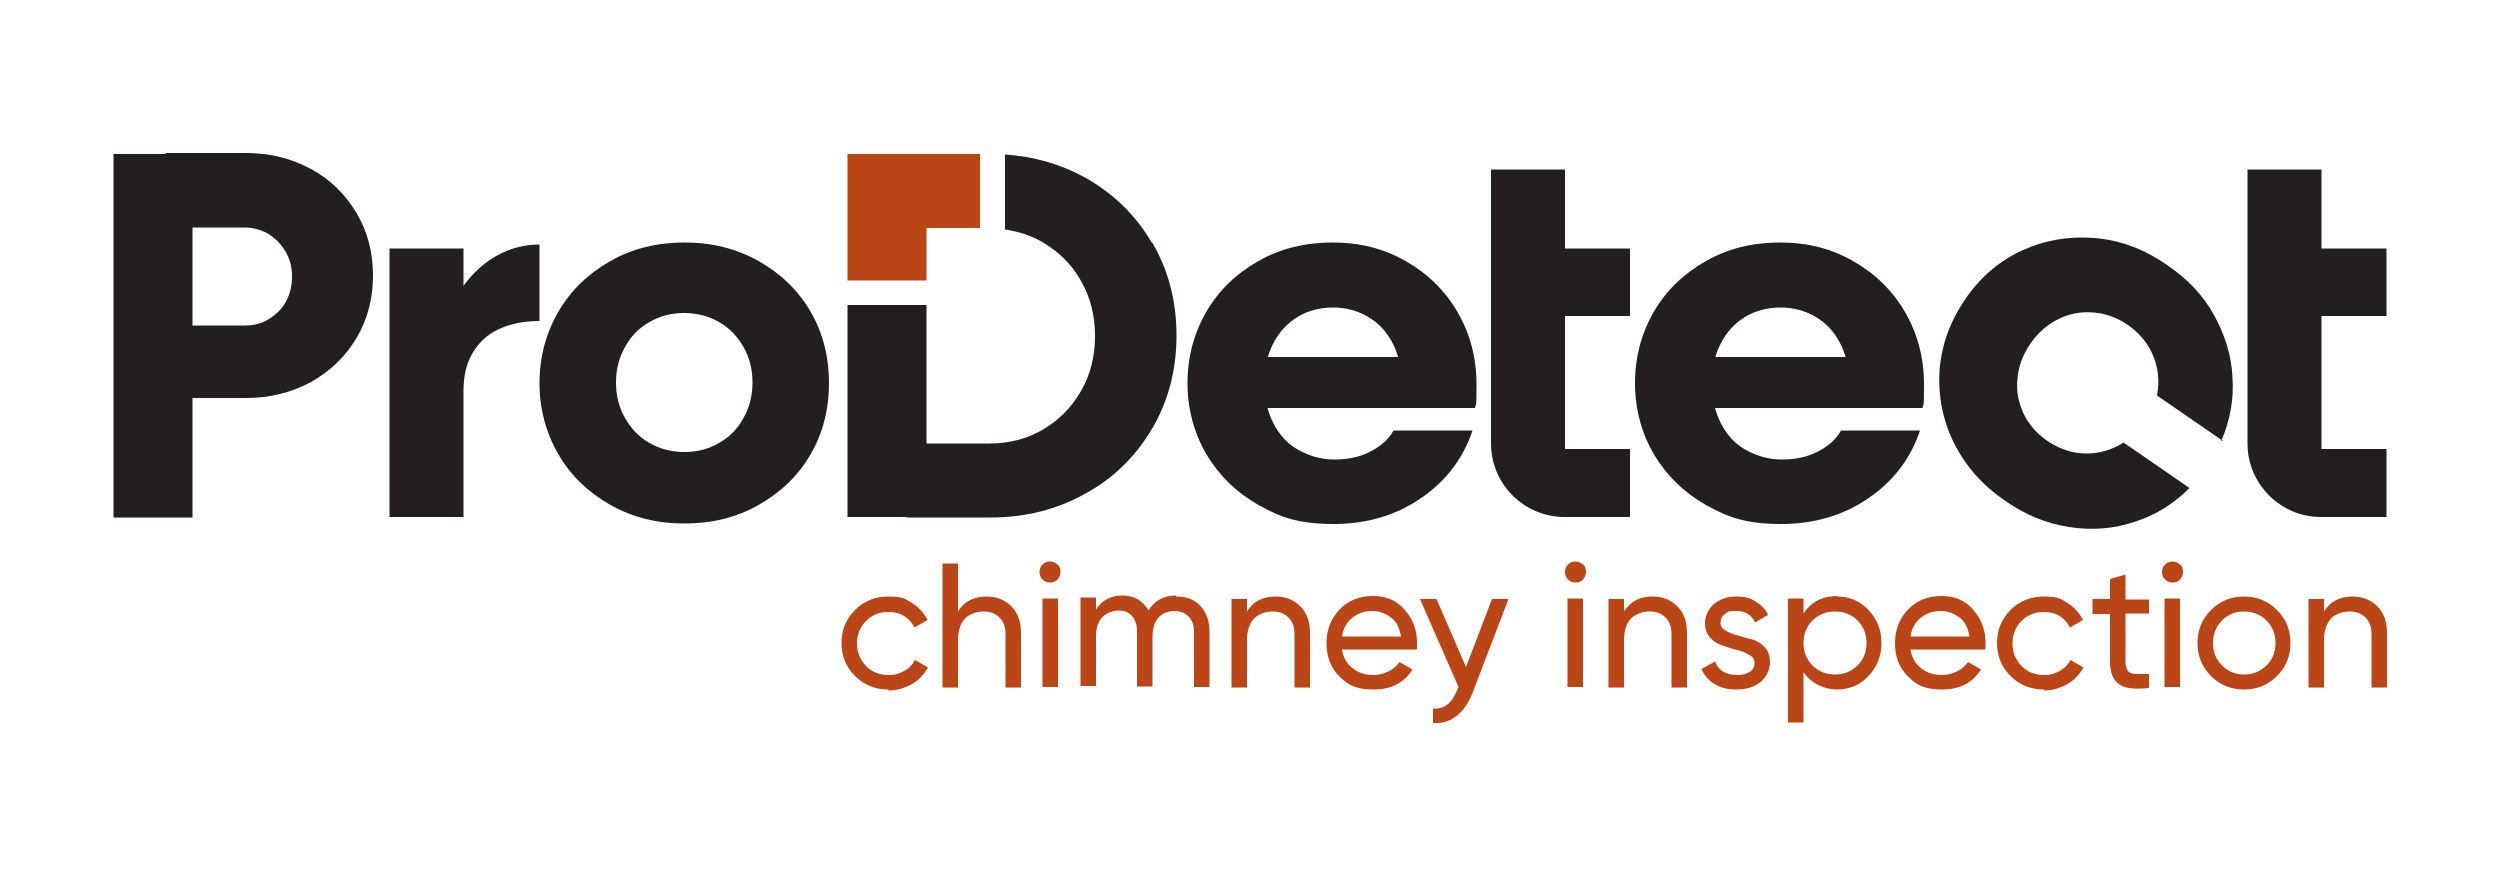
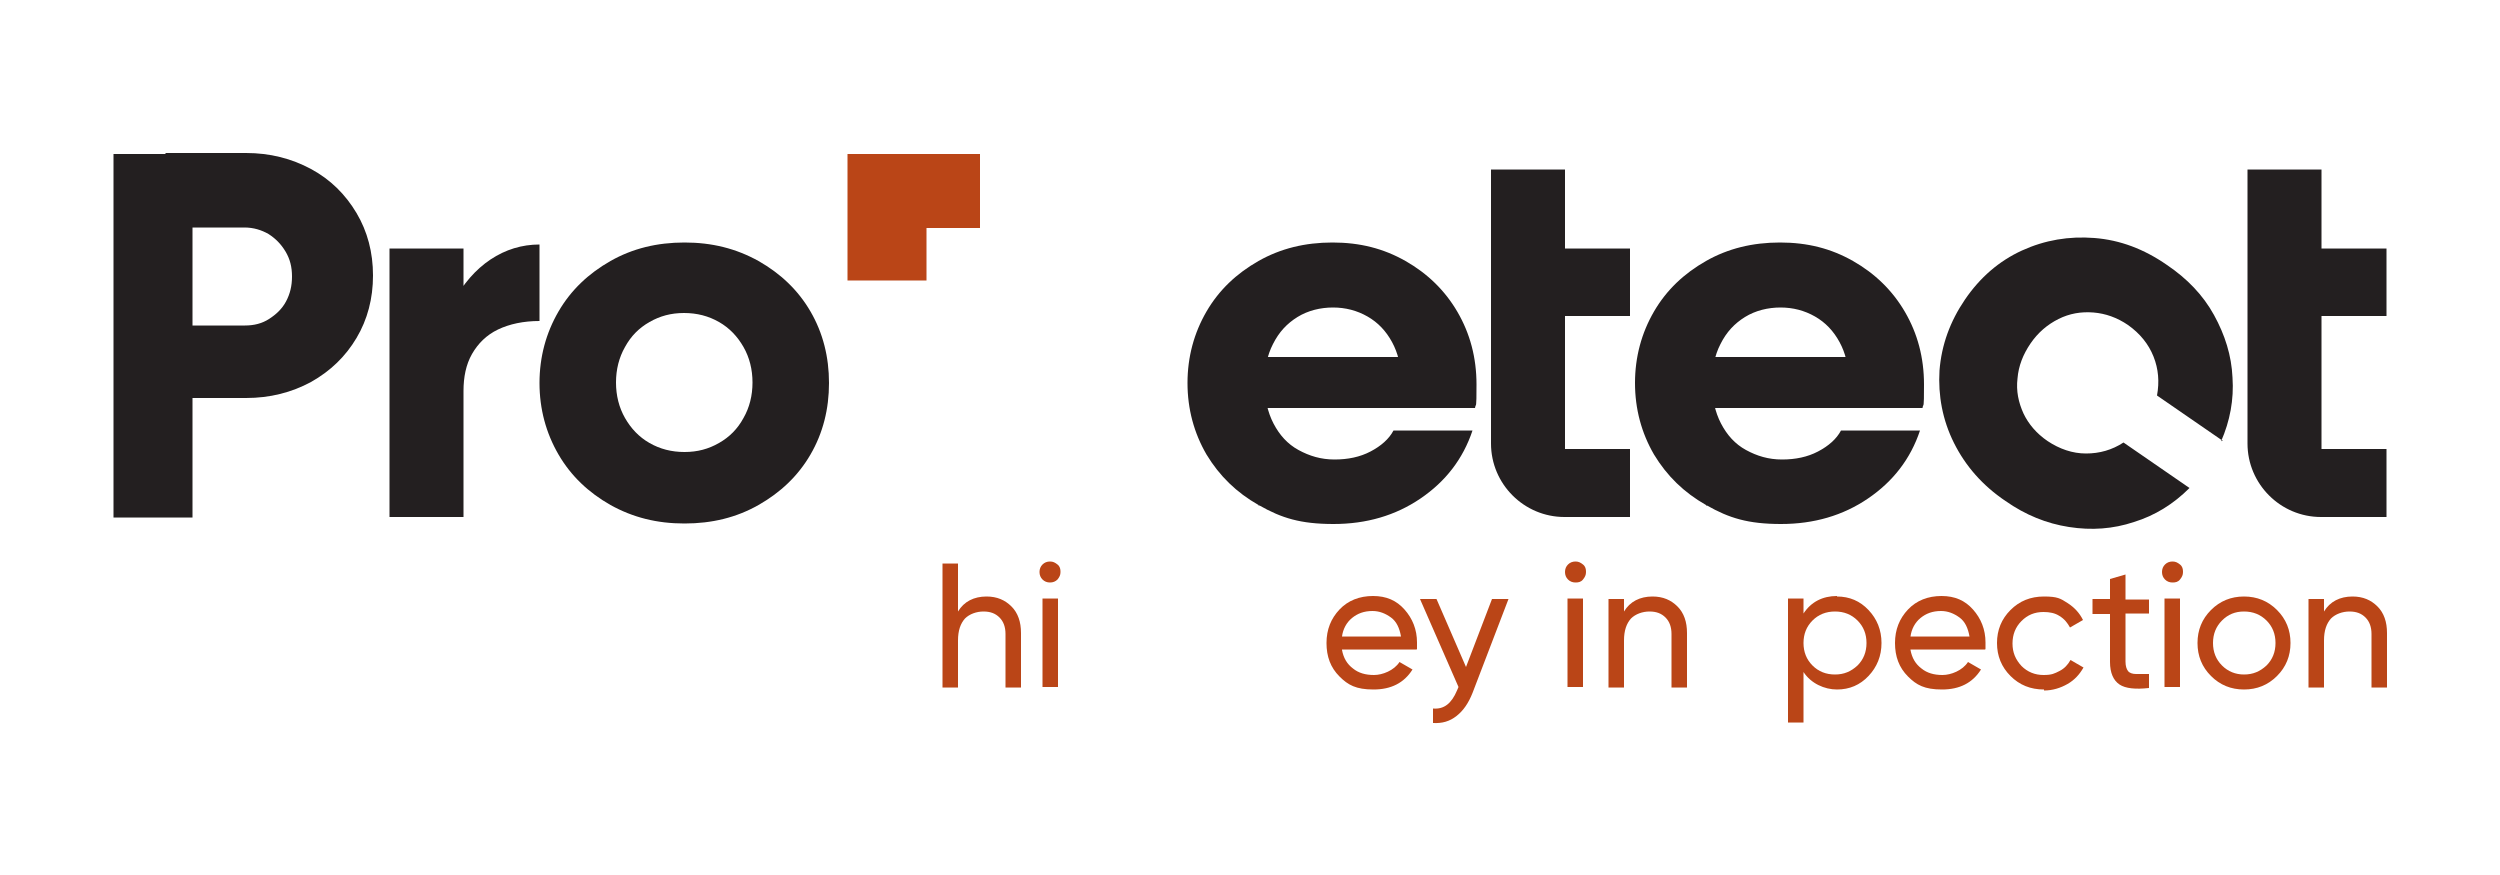
<svg xmlns="http://www.w3.org/2000/svg" id="Layer_1" version="1.1" viewBox="0 0 500 175">
  <defs>
    <style>
      .st0 {
        fill: #ba4517;
      }

      .st1 {
        fill: #231f20;
      }

      .st2 {
        display: none;
        fill: #f2f2f2;
      }
    </style>
  </defs>
  <rect class="st2" x="-461.8" y="-416.3" width="1417.8" height="1007.7" />
  <g>
    <path class="st1" d="M22.7,30.8h15.8v72.7h-15.8V30.8h0ZM33.2,65.1h15.8c1.8,0,3.4-.4,4.8-1.3s2.6-2,3.4-3.5c.8-1.5,1.2-3.1,1.2-5s-.4-3.5-1.3-5-2-2.6-3.4-3.5c-1.4-.8-3-1.3-4.8-1.3h-15.8v-14.9h16.1c4.8,0,9.1,1.1,13,3.2s6.9,5.1,9.1,8.8,3.3,7.9,3.3,12.5-1.1,8.8-3.3,12.5c-2.2,3.7-5.2,6.6-9.1,8.8-3.9,2.1-8.2,3.2-13,3.2h-16.1v-14.8h0v.3Z" />
    <path class="st1" d="M77.9,49.7h14.8v53.7h-14.8v-53.7ZM90.6,60.5c2-3.7,4.5-6.6,7.5-8.6s6.3-3,9.8-3v15.3c-3.2,0-6,.6-8.3,1.7s-4,2.8-5.2,4.9-1.7,4.6-1.7,7.4l-6.5-4.7c.9-4.9,2.4-9.2,4.4-13h0Z" />
    <path class="st1" d="M122.1,101c-4.4-2.5-7.9-5.8-10.4-10.1-2.5-4.3-3.8-9.1-3.8-14.3s1.3-10,3.8-14.3,6-7.6,10.4-10.1c4.4-2.5,9.3-3.7,14.8-3.7s10.3,1.2,14.8,3.7c4.4,2.5,7.9,5.8,10.4,10.1,2.5,4.3,3.7,9.1,3.7,14.3s-1.2,10-3.7,14.3-6,7.6-10.4,10.1-9.3,3.7-14.8,3.7-10.3-1.2-14.8-3.7ZM143.8,88.6c2.1-1.2,3.7-2.8,4.9-5,1.2-2.1,1.8-4.5,1.8-7.1s-.6-5-1.8-7.1-2.8-3.8-4.9-5-4.4-1.8-7-1.8-4.8.6-6.9,1.8c-2.1,1.2-3.7,2.8-4.9,5-1.2,2.1-1.8,4.5-1.8,7.1s.6,5,1.8,7.1,2.8,3.8,4.9,5c2.1,1.2,4.4,1.8,7,1.8s4.8-.6,6.9-1.8Z" />
-     <path class="st1" d="M230.4,48.6c-3.2-5.5-7.7-9.9-13.4-13.1-4.9-2.7-10.2-4.2-16-4.6v15c2.7.4,5.3,1.2,7.6,2.6,3.2,1.9,5.8,4.4,7.6,7.7,1.9,3.3,2.8,6.9,2.8,11s-.9,7.7-2.8,11c-1.9,3.3-4.4,5.8-7.6,7.7-3.2,1.9-6.8,2.8-10.8,2.8h-16.4v14.8h16.7c7,0,13.3-1.6,19-4.8,5.7-3.1,10.1-7.5,13.4-13.1,3.2-5.5,4.8-11.7,4.8-18.5s-1.6-13-4.8-18.5h-.1ZM169.5,61v42.4h15.8v-42.4h-15.8Z" />
    <path class="st1" d="M251.7,101c-4.4-2.5-7.8-5.8-10.4-10.1-2.5-4.3-3.8-9.1-3.8-14.3s1.3-10,3.8-14.3,6-7.6,10.4-10.1c4.4-2.5,9.3-3.7,14.8-3.7s10.2,1.2,14.6,3.7,7.9,5.9,10.4,10.2,3.8,9.1,3.8,14.5-.1,3.5-.3,4.7h-44.5v-10.2h32.7l-3,5.3v-.8c0-2.8-.6-5.3-1.8-7.5-1.2-2.2-2.8-3.9-4.9-5.1-2.1-1.2-4.4-1.8-6.9-1.8s-5,.6-7.1,1.9c-2.1,1.3-3.7,3-4.9,5.4-1.2,2.3-1.7,5-1.7,7.9s.6,5.7,1.8,8,2.8,4.1,5,5.3,4.5,1.9,7.2,1.9,5.1-.5,7.2-1.6,3.7-2.5,4.6-4.2h15.8c-1.9,5.7-5.4,10.2-10.4,13.6s-10.8,5.1-17.4,5.1-10.4-1.2-14.8-3.7h-.2Z" />
    <path class="st1" d="M298.2,49.7h27.8v13.5h-27.8v-13.5ZM298.2,33.9h14.8v63l-6.6-7.1h19.6v13.6h-13.1c-8.1,0-14.7-6.6-14.7-14.7v-54.8h0Z" />
    <path class="st1" d="M341.2,101c-4.4-2.5-7.8-5.8-10.4-10.1-2.5-4.3-3.8-9.1-3.8-14.3s1.3-10,3.8-14.3,6-7.6,10.4-10.1c4.4-2.5,9.3-3.7,14.8-3.7s10.2,1.2,14.6,3.7,7.9,5.9,10.4,10.2,3.8,9.1,3.8,14.5-.1,3.5-.3,4.7h-44.5v-10.2h32.7l-3,5.3v-.8c0-2.8-.6-5.3-1.8-7.5-1.2-2.2-2.8-3.9-4.9-5.1-2.1-1.2-4.4-1.8-6.9-1.8s-5,.6-7.1,1.9c-2.1,1.3-3.7,3-4.9,5.4-1.2,2.3-1.7,5-1.7,7.9s.6,5.7,1.8,8,2.8,4.1,5,5.3,4.5,1.9,7.2,1.9,5.1-.5,7.2-1.6,3.7-2.5,4.6-4.2h15.8c-1.9,5.7-5.4,10.2-10.4,13.6s-10.8,5.1-17.4,5.1-10.4-1.2-14.8-3.7h-.2Z" />
    <path class="st1" d="M449.5,49.7h27.8v13.5h-27.8v-13.5ZM449.5,33.9h14.8v63l-6.6-7.1h19.6v13.6h-13.1c-8.1,0-14.7-6.6-14.7-14.7v-54.8h0Z" />
    <polygon class="st0" points="196 30.8 185.3 30.8 169.5 30.8 169.5 45.6 169.5 56.1 185.3 56.1 185.3 45.6 196 45.6 196 30.8" />
    <path class="st0" d="M197.3,119.3c2.1,0,3.7.7,5,2s1.9,3.1,1.9,5.3v10.9h-3.1v-10.7c0-1.4-.4-2.5-1.2-3.3s-1.8-1.2-3.2-1.2-2.8.5-3.7,1.4c-.9,1-1.4,2.4-1.4,4.4v9.4h-3.1v-24.8h3.1v9.6c1.2-2,3.2-3,5.7-3Z" />
    <path class="st0" d="M210,116.5c-.6,0-1.1-.2-1.5-.6s-.6-.9-.6-1.5.2-1.1.6-1.5c.4-.4.9-.6,1.5-.6s1,.2,1.5.6.6.9.6,1.5-.2,1-.6,1.5c-.4.4-.9.6-1.5.6ZM208.5,137.4v-17.7h3.1v17.7h-3.1Z" />
-     <path class="st0" d="M235.3,119.3c2,0,3.6.6,4.8,1.9s1.8,3,1.8,5.2v11h-3.1v-10.9c0-1.4-.3-2.4-1.1-3.2s-1.7-1.1-2.8-1.1-2.4.4-3.2,1.3-1.2,2.2-1.2,4v9.8h-3.1v-10.9c0-1.4-.3-2.4-1-3.2s-1.6-1.1-2.7-1.1-2.4.5-3.2,1.3c-.9.9-1.3,2.2-1.3,4v9.8h-3.1v-17.7h3.1v2.4c1.2-1.9,3-2.8,5.3-2.8s4.1,1,5.2,3c1.2-2,3.1-3,5.5-3h0v.2Z" />
-     <path class="st0" d="M255.1,119.3c2.1,0,3.7.7,5,2s1.9,3.1,1.9,5.3v10.9h-3.1v-10.7c0-1.4-.4-2.5-1.2-3.3-.8-.8-1.8-1.2-3.2-1.2s-2.8.5-3.7,1.4c-.9,1-1.4,2.4-1.4,4.4v9.4h-3.1v-17.7h3.1v2.5c1.2-2,3.2-3,5.7-3h0Z" />
    <path class="st0" d="M268.4,130c.3,1.6,1,2.8,2.2,3.7,1.1.9,2.5,1.3,4.2,1.3s4-.9,5.1-2.6l2.6,1.5c-1.7,2.7-4.3,4-7.8,4s-5.1-.9-6.8-2.6c-1.8-1.8-2.6-4-2.6-6.7s.9-4.9,2.6-6.7c1.7-1.8,4-2.7,6.7-2.7s4.7.9,6.3,2.7c1.6,1.8,2.5,4,2.5,6.6s0,.9-.1,1.4h-14.9ZM274.5,122.2c-1.7,0-3,.5-4.1,1.4s-1.8,2.2-2,3.7h11.8c-.3-1.7-.9-3-2-3.8s-2.3-1.3-3.7-1.3h0Z" />
    <path class="st0" d="M298.4,119.8h3.3l-7.2,18.8c-.8,2-1.8,3.5-3.2,4.6s-2.9,1.5-4.7,1.4v-2.9c2.2.2,3.7-1,4.8-3.6l.3-.7-7.7-17.6h3.3l5.9,13.6,5.2-13.6h0Z" />
    <path class="st0" d="M330.5,119.3c2.1,0,3.7.7,5,2s1.9,3.1,1.9,5.3v10.9h-3.1v-10.7c0-1.4-.4-2.5-1.2-3.3-.8-.8-1.8-1.2-3.2-1.2s-2.8.5-3.7,1.4c-.9,1-1.4,2.4-1.4,4.4v9.4h-3.1v-17.7h3.1v2.5c1.2-2,3.2-3,5.7-3h0Z" />
-     <path class="st0" d="M344.1,124.5c0,.7.3,1.2,1,1.6s1.5.8,2.5,1c1,.3,1.9.6,2.9.8,1,.3,1.8.8,2.5,1.6s1,1.8,1,3-.6,2.9-1.9,3.9-2.8,1.5-4.8,1.5-3.2-.4-4.4-1.1-2.1-1.8-2.6-3l2.7-1.5c.3.8.8,1.5,1.6,2,.8.5,1.7.7,2.8.7s1.8-.2,2.5-.6c.7-.4,1-1,1-1.8s-.3-1.2-1-1.6c-.7-.4-1.5-.8-2.5-1s-1.9-.6-2.9-.9c-1-.3-1.8-.8-2.5-1.6-.7-.8-1-1.7-1-2.9s.6-2.8,1.8-3.8c1.2-1,2.7-1.5,4.5-1.5s2.7.3,3.8,1c1.1.7,2,1.5,2.5,2.7l-2.6,1.5c-.6-1.5-1.9-2.3-3.8-2.3s-1.6.2-2.2.6-.9,1-.9,1.7h0Z" />
    <path class="st0" d="M367.4,119.3c2.5,0,4.6.9,6.3,2.7s2.6,4,2.6,6.6-.9,4.8-2.6,6.6-3.8,2.7-6.3,2.7-5.2-1.2-6.7-3.5v10.1h-3.1v-24.8h3.1v3c1.5-2.3,3.8-3.5,6.7-3.5h0ZM367,134.9c1.8,0,3.2-.6,4.5-1.8,1.2-1.2,1.8-2.7,1.8-4.5s-.6-3.3-1.8-4.5c-1.2-1.2-2.7-1.8-4.5-1.8s-3.3.6-4.5,1.8-1.8,2.7-1.8,4.5.6,3.3,1.8,4.5,2.7,1.8,4.5,1.8Z" />
    <path class="st0" d="M382.1,130c.3,1.6,1,2.8,2.2,3.7,1.1.9,2.5,1.3,4.2,1.3s4-.9,5.1-2.6l2.6,1.5c-1.7,2.7-4.3,4-7.8,4s-5.1-.9-6.8-2.6c-1.8-1.8-2.6-4-2.6-6.7s.9-4.9,2.6-6.7c1.7-1.8,4-2.7,6.7-2.7s4.7.9,6.3,2.7c1.6,1.8,2.5,4,2.5,6.6s0,.9-.1,1.4h-14.9ZM388.2,122.2c-1.7,0-3,.5-4.1,1.4s-1.8,2.2-2,3.7h11.8c-.3-1.7-.9-3-2-3.8s-2.3-1.3-3.7-1.3h0Z" />
    <path class="st0" d="M408.8,137.9c-2.7,0-4.9-.9-6.7-2.7-1.8-1.8-2.7-4-2.7-6.6s.9-4.8,2.7-6.6,4-2.7,6.7-2.7,3.3.4,4.7,1.3,2.4,2,3.1,3.4l-2.6,1.5c-.5-.9-1.1-1.7-2.1-2.3-.9-.6-2-.8-3.2-.8-1.8,0-3.2.6-4.4,1.8s-1.8,2.7-1.8,4.5.6,3.2,1.8,4.5c1.2,1.2,2.7,1.8,4.4,1.8s2.2-.3,3.2-.8,1.7-1.3,2.2-2.2l2.6,1.5c-.8,1.4-1.8,2.5-3.2,3.3-1.4.8-3,1.3-4.7,1.3h0v-.2Z" />
-     <path class="st0" d="M177.7,137.9c-2.7,0-4.9-.9-6.7-2.7s-2.7-4-2.7-6.6.9-4.8,2.7-6.6,4-2.7,6.7-2.7,3.3.4,4.7,1.3,2.4,2,3.1,3.4l-2.6,1.5c-.5-.9-1.1-1.7-2.1-2.3-.9-.6-2-.8-3.2-.8-1.8,0-3.2.6-4.4,1.8s-1.8,2.7-1.8,4.5.6,3.2,1.8,4.5c1.2,1.2,2.7,1.8,4.4,1.8s2.2-.3,3.2-.8,1.7-1.3,2.2-2.2l2.6,1.5c-.8,1.4-1.8,2.5-3.2,3.3s-3,1.3-4.7,1.3h0v-.2Z" />
    <path class="st0" d="M429.8,122.7h-4.7v9.6c0,.9.2,1.5.5,1.9s.9.6,1.6.6h2.6v2.8c-2.7.3-4.7.1-5.9-.7-1.2-.8-1.9-2.3-1.9-4.5v-9.6h-3.5v-3h3.5v-4l3.1-.9v5h4.7v3h0v-.2Z" />
    <path class="st0" d="M434.5,116.5c-.6,0-1.1-.2-1.5-.6s-.6-.9-.6-1.5.2-1.1.6-1.5.9-.6,1.5-.6,1,.2,1.5.6.6.9.6,1.5-.2,1-.6,1.5-.9.6-1.5.6ZM432.9,137.4v-17.7h3.1v17.7h-3.1Z" />
    <path class="st0" d="M315.1,116.5c-.6,0-1.1-.2-1.5-.6s-.6-.9-.6-1.5.2-1.1.6-1.5.9-.6,1.5-.6,1,.2,1.5.6.6.9.6,1.5-.2,1-.6,1.5-.9.6-1.5.6ZM313.5,137.4v-17.7h3.1v17.7h-3.1Z" />
    <path class="st0" d="M455.4,135.2c-1.8,1.8-4,2.7-6.6,2.7s-4.8-.9-6.6-2.7c-1.8-1.8-2.7-4-2.7-6.6s.9-4.8,2.7-6.6,4-2.7,6.6-2.7,4.8.9,6.6,2.7c1.8,1.8,2.7,4,2.7,6.6s-.9,4.8-2.7,6.6ZM448.8,134.9c1.8,0,3.2-.6,4.5-1.8,1.2-1.2,1.8-2.7,1.8-4.5s-.6-3.3-1.8-4.5-2.7-1.8-4.5-1.8-3.2.6-4.4,1.8-1.8,2.7-1.8,4.5.6,3.3,1.8,4.5,2.7,1.8,4.4,1.8Z" />
    <path class="st0" d="M470.5,119.3c2.1,0,3.7.7,5,2s1.9,3.1,1.9,5.3v10.9h-3.1v-10.7c0-1.4-.4-2.5-1.2-3.3-.8-.8-1.8-1.2-3.2-1.2s-2.8.5-3.7,1.4c-.9,1-1.4,2.4-1.4,4.4v9.4h-3.1v-17.7h3.1v2.5c1.2-2,3.2-3,5.7-3h0Z" />
    <path class="st1" d="M444.2,88.3c1.8-4.1,2.6-8.4,2.3-12.8-.2-4.4-1.5-8.5-3.7-12.5s-5.4-7.3-9.4-10c-4.6-3.2-9.4-5-14.5-5.4s-9.9.4-14.5,2.5-8.4,5.4-11.4,9.8-4.7,9.1-5.1,14.2c-.3,5,.6,9.9,2.9,14.5s5.7,8.5,10.3,11.6c4,2.8,8.2,4.5,12.7,5.2s8.8.4,13-1c4.2-1.3,7.9-3.6,11.1-6.8l-13.2-9.1c-2.3,1.5-4.8,2.2-7.5,2.2s-5.3-.9-7.7-2.5c-2.2-1.5-3.8-3.4-4.8-5.5-1-2.2-1.5-4.5-1.2-7,.2-2.5,1.1-4.8,2.6-7s3.4-3.8,5.6-4.9,4.5-1.5,7-1.3c2.4.2,4.7,1,6.9,2.5,2.4,1.7,4.1,3.8,5.1,6.3s1.2,5.1.7,7.8l13.2,9.1h-.4Z" />
  </g>
</svg>